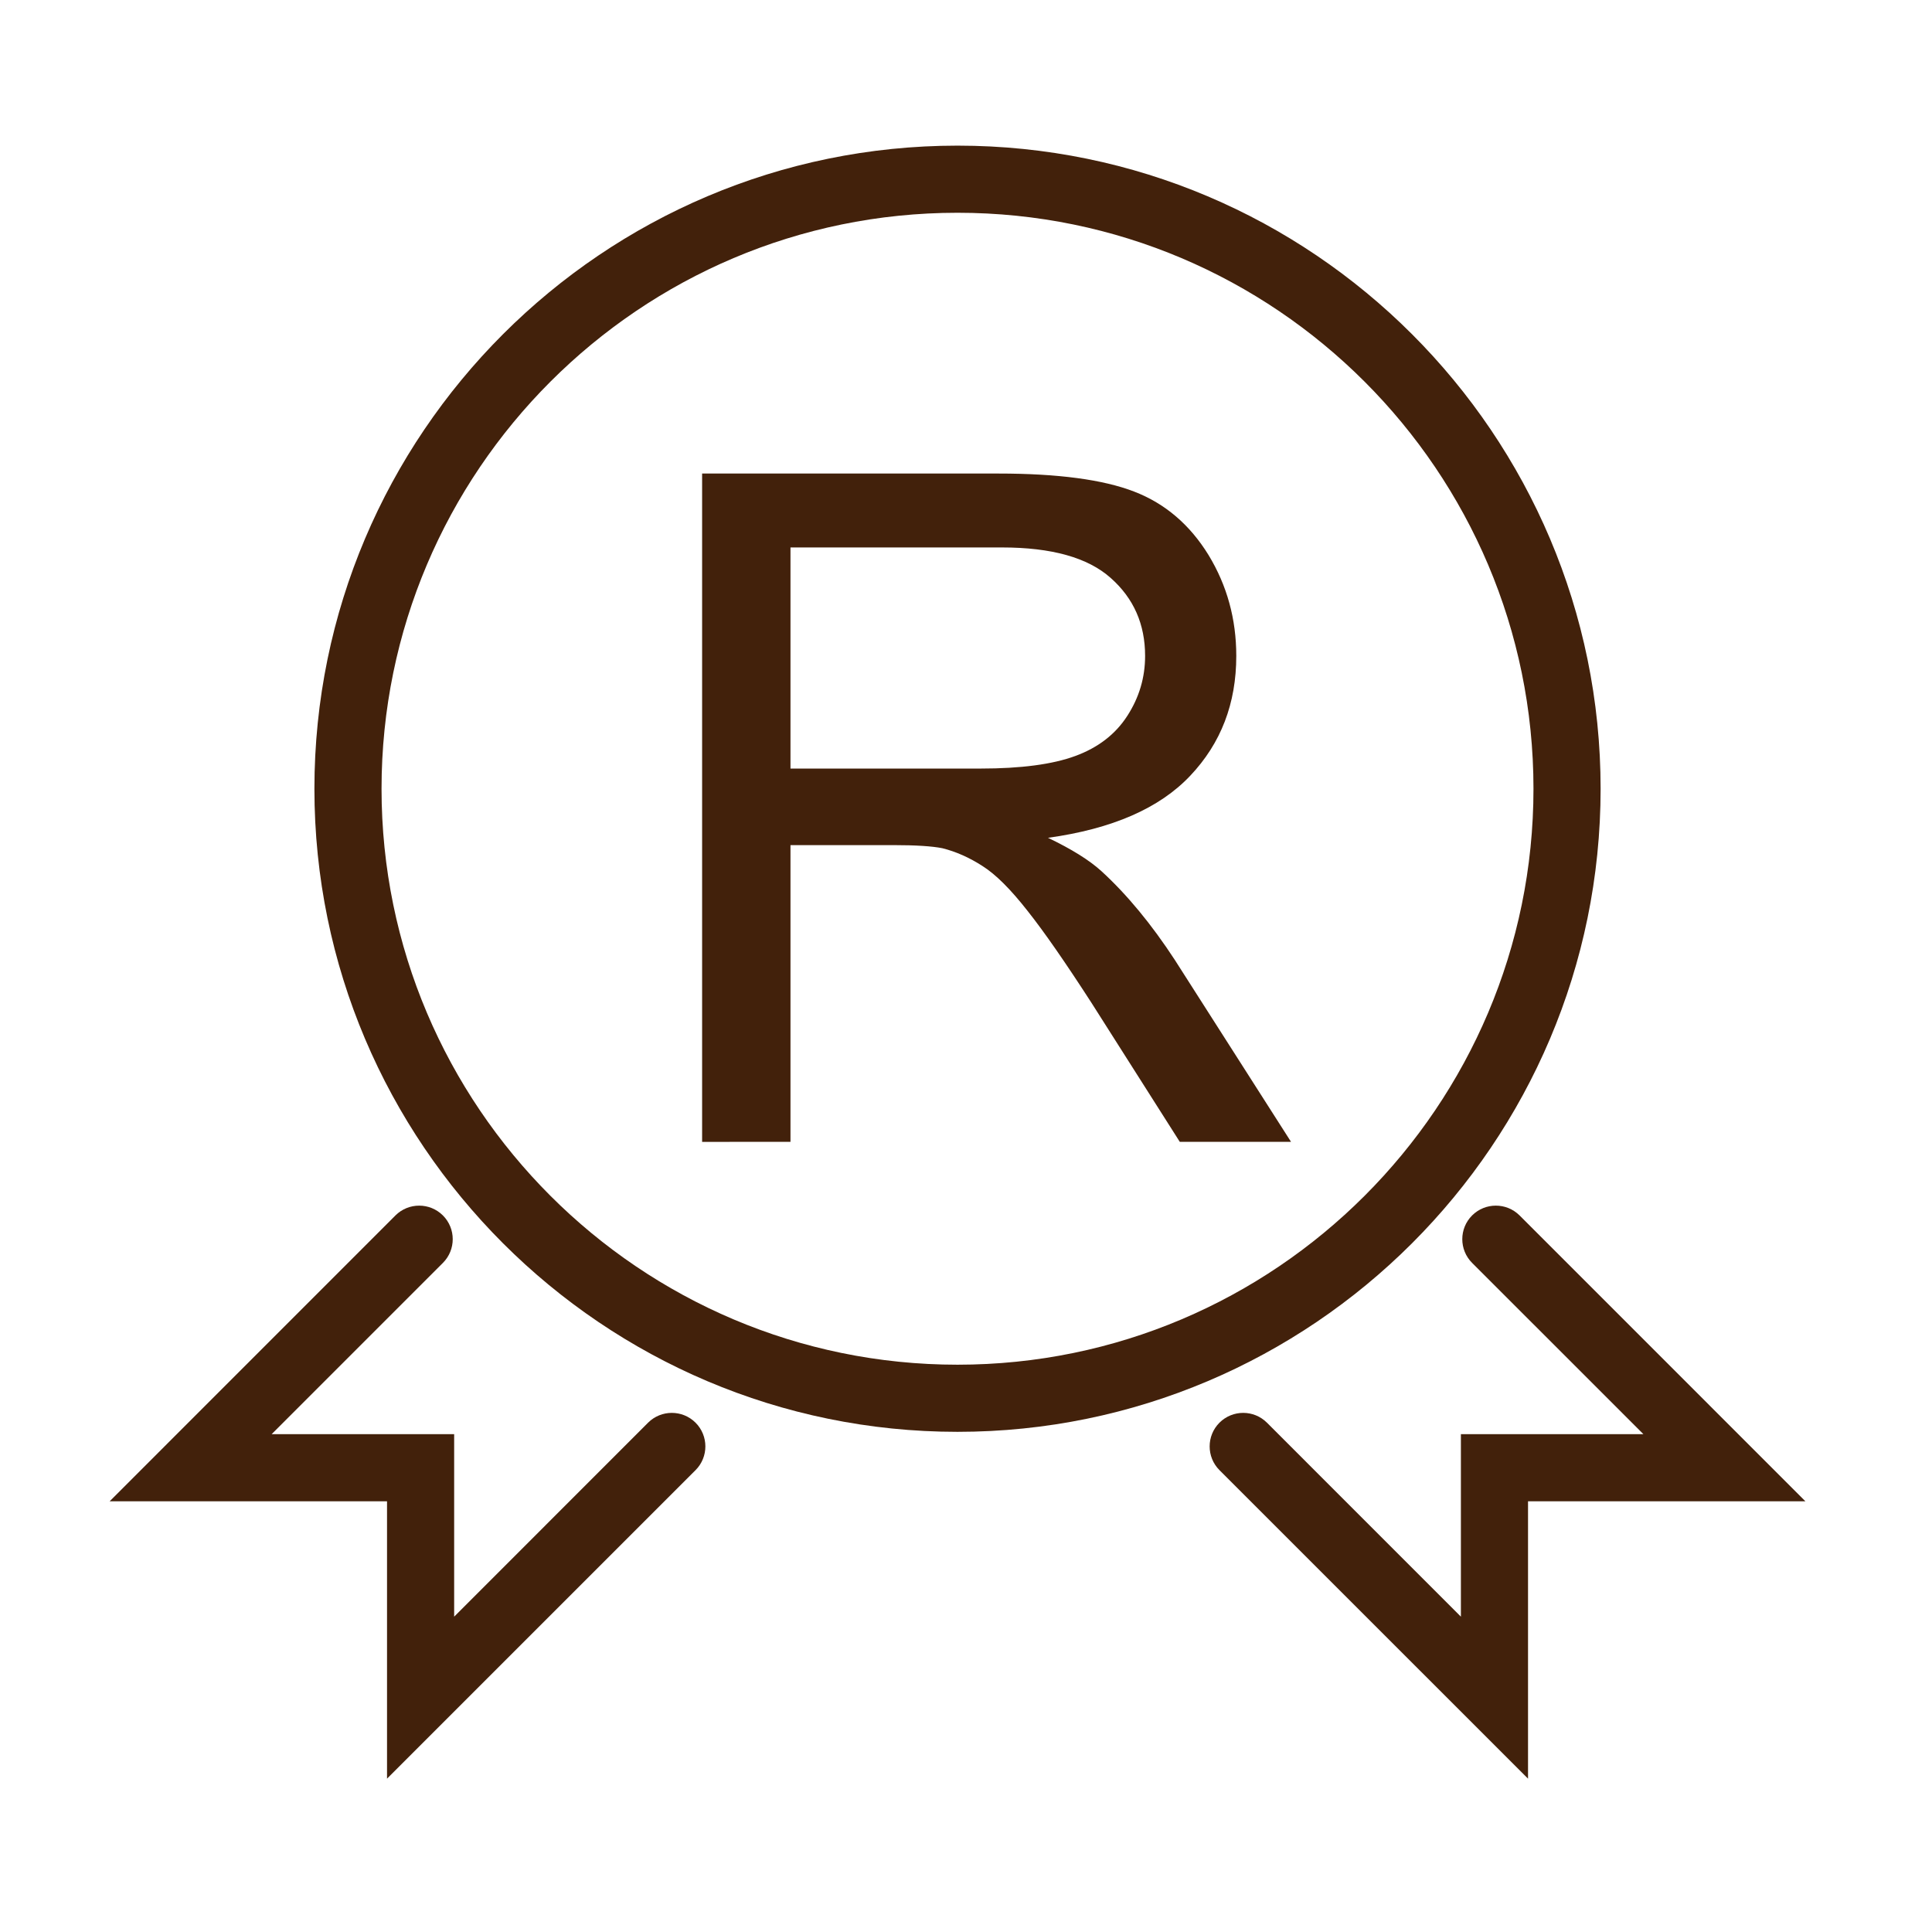
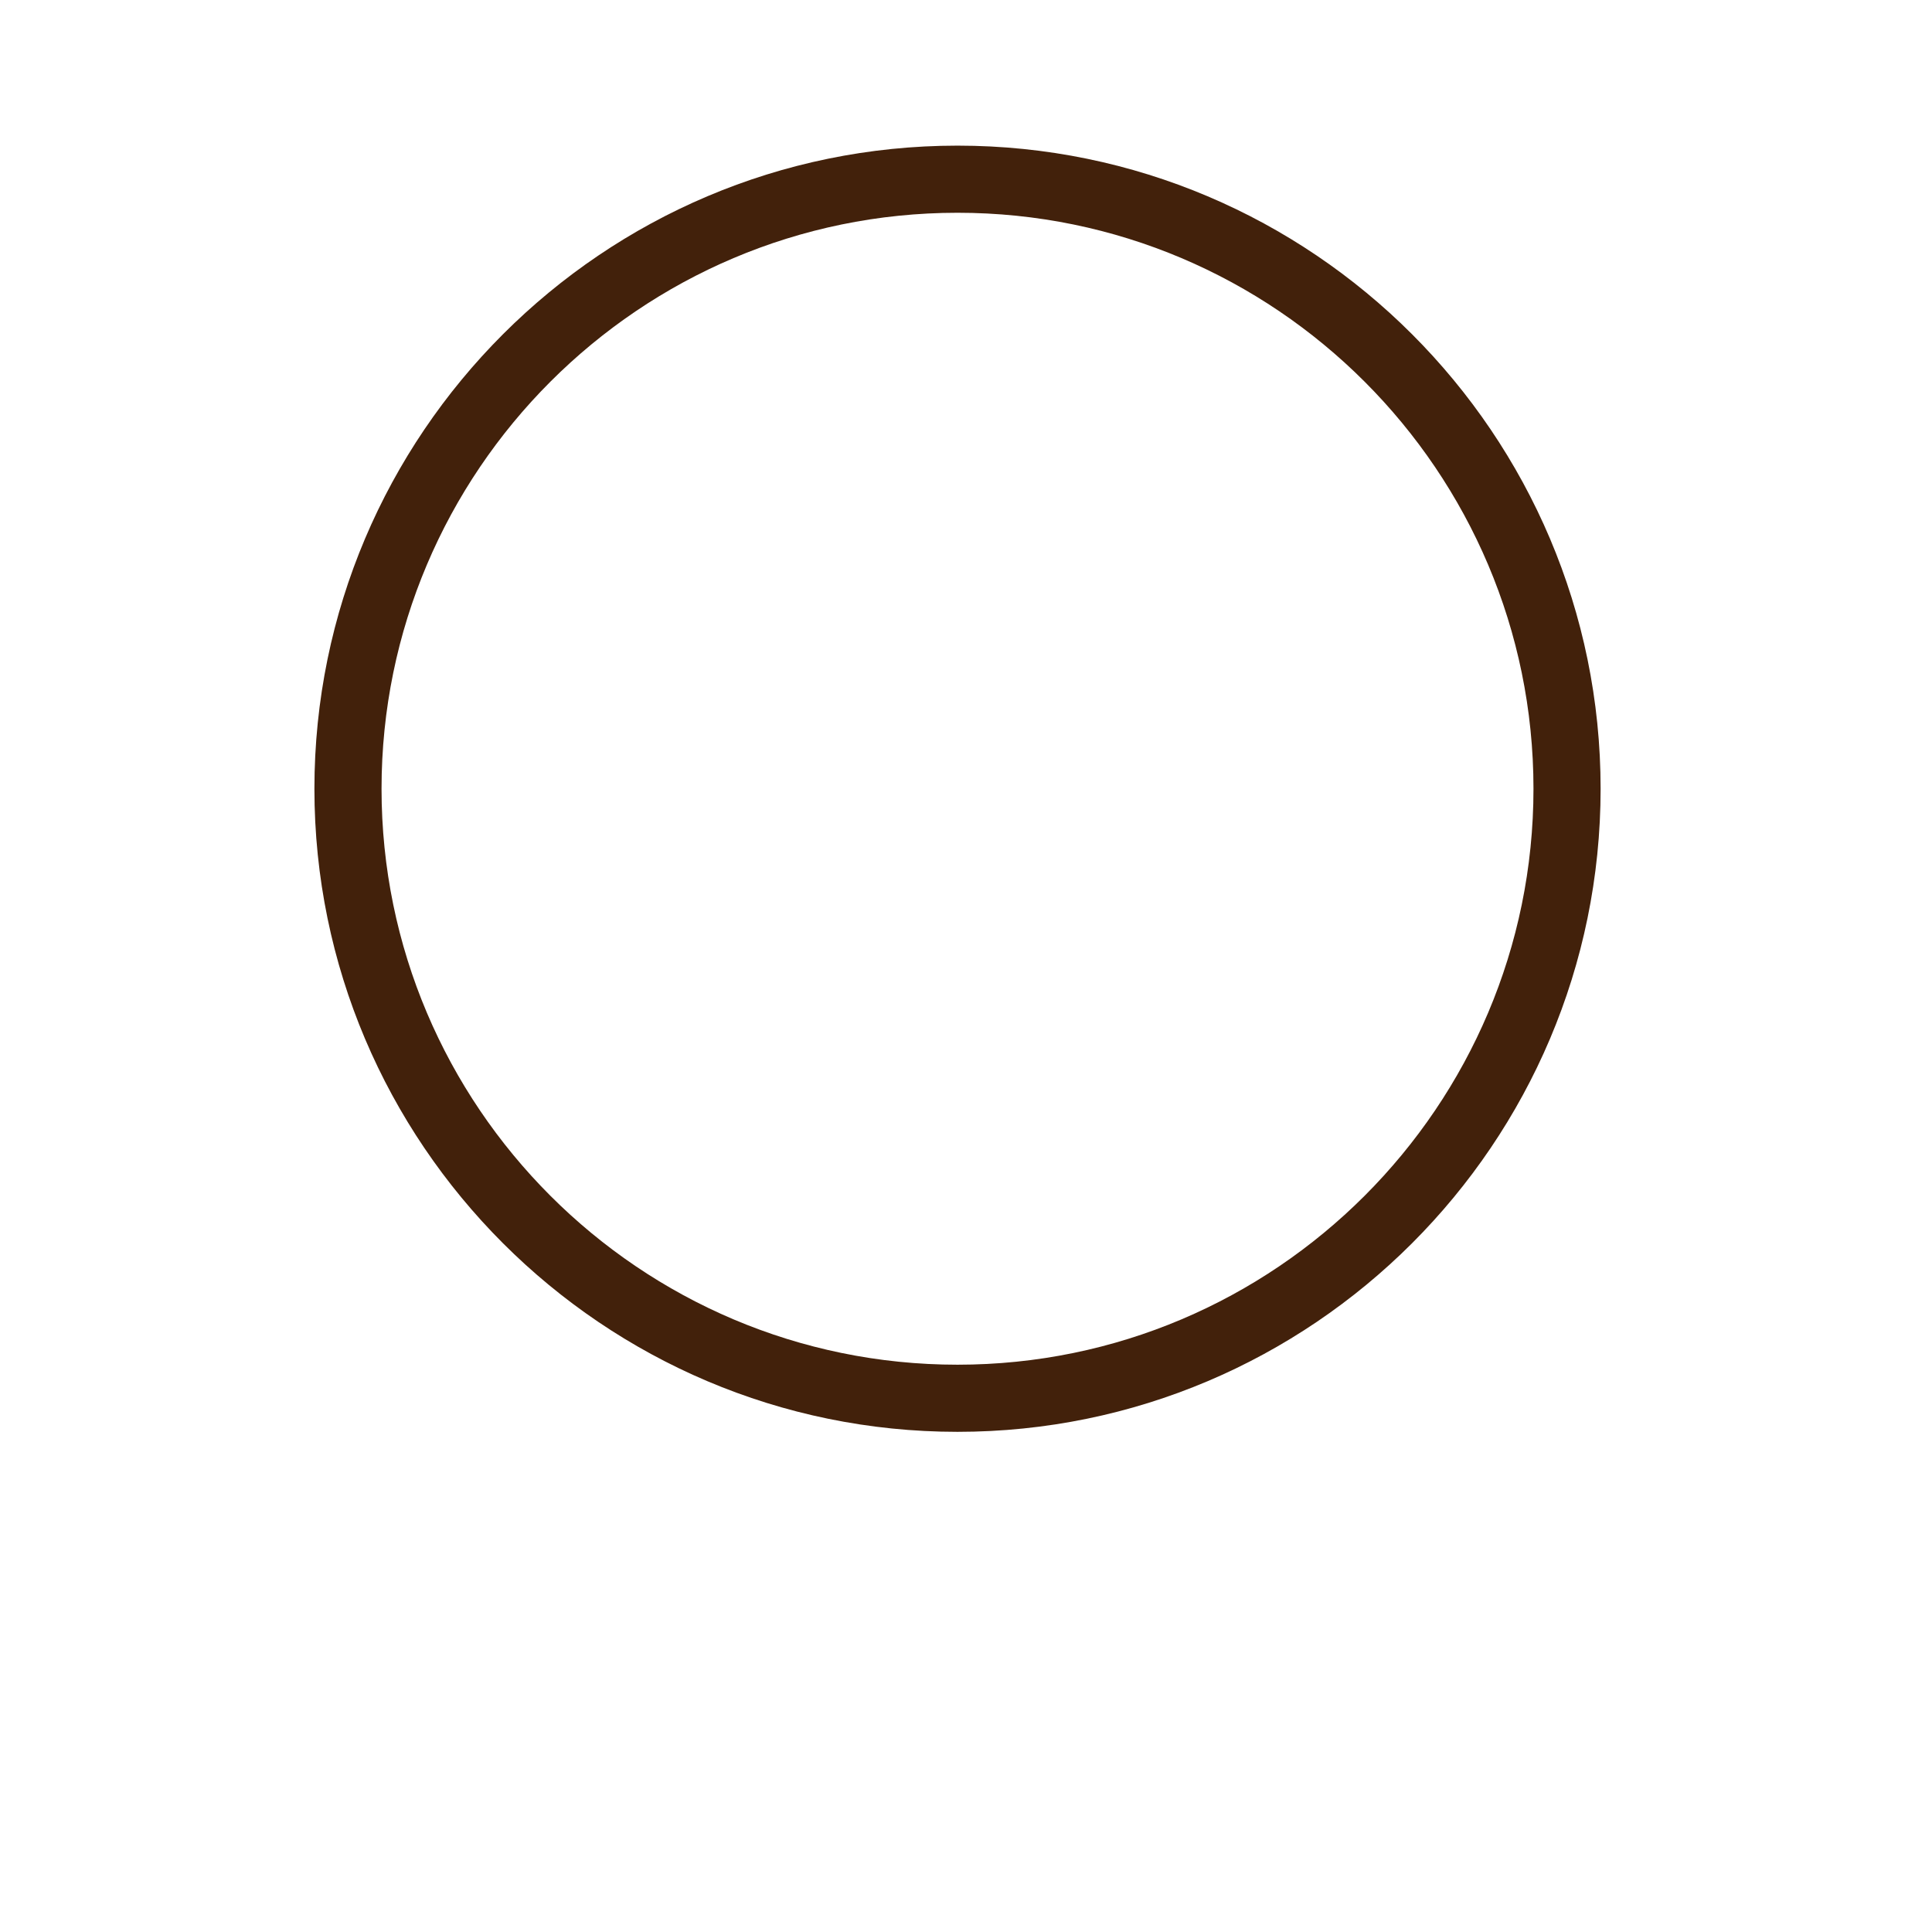
<svg xmlns="http://www.w3.org/2000/svg" t="1495606138458" class="icon" style="" viewBox="0 0 1024 1024" version="1.1" p-id="4745" width="22" height="22">
  <defs>
    <style type="text/css" />
  </defs>
  <path d="M507.508 758.901c-187.942 0-340.863-152.904-340.863-340.847 0-187.945 152.921-340.864 340.863-340.864 187.943 0 340.848 152.92 340.848 340.864C848.356 605.998 695.452 758.901 507.508 758.901zM507.508 112.769c-168.34 0-305.284 136.944-305.284 305.285 0 168.325 136.944 305.268 305.284 305.268 168.325 0 305.268-136.943 305.268-305.268C812.777 249.713 675.833 112.769 507.508 112.769z" p-id="4746" fill="#42210b" />
-   <path d="M809.886 942.728 646.347 779.207c-6.941-6.942-6.941-18.216 0-25.157 6.96-6.926 18.2-6.926 25.157 0l102.802 102.817 0-96.723 96.74 0-90.795-90.78c-6.941-6.941-6.941-18.216 0-25.157 6.96-6.927 18.2-6.927 25.157 0l151.499 151.514L809.886 795.721 809.886 942.728z" p-id="4747" fill="#42210b" />
-   <path d="M205.132 942.728 205.132 795.722 58.11 795.722l151.482-151.514c6.96-6.927 18.197-6.927 25.157 0 6.943 6.941 6.943 18.216 0 25.157l-90.777 90.78 96.741 0 0 96.723L343.497 754.05c6.96-6.926 18.198-6.926 25.158 0 6.943 6.941 6.943 18.215 0 25.157L205.132 942.728z" p-id="4748" fill="#42210b" />
-   <path d="M372.134 605.214 372.134 250.987 529.155 250.987c31.593 0 55.59 3.219 71.992 9.573 16.419 6.337 29.536 17.577 39.419 33.651 9.818 16.156 14.686 33.978 14.686 53.434 0 25.157-8.071 46.263-24.408 63.514-16.253 17.235-41.394 28.196-75.387 32.9 12.445 5.947 21.855 11.795 28.29 17.642 13.691 12.529 26.646 28.279 38.93 47.079l61.602 96.431-58.956 0-46.85-73.741c-13.691-21.187-24.979-37.523-33.899-48.745-8.838-11.288-16.742-19.211-23.75-23.655-7.026-4.541-14.1-7.677-21.351-9.491-5.375-1.078-14.017-1.65-26.138-1.65l-54.364 0 0 157.282L372.134 605.212 372.134 605.214zM418.97 407.354l100.775 0c21.368 0 38.192-2.222 50.232-6.681 12.122-4.46 21.288-11.549 27.543-21.286 6.274-9.72 9.409-20.273 9.409-31.741 0-16.744-6.028-30.516-18.231-41.314-12.122-10.814-31.333-16.172-57.649-16.172L418.97 290.159 418.97 407.354z" p-id="4749" fill="#42210b" />
</svg>